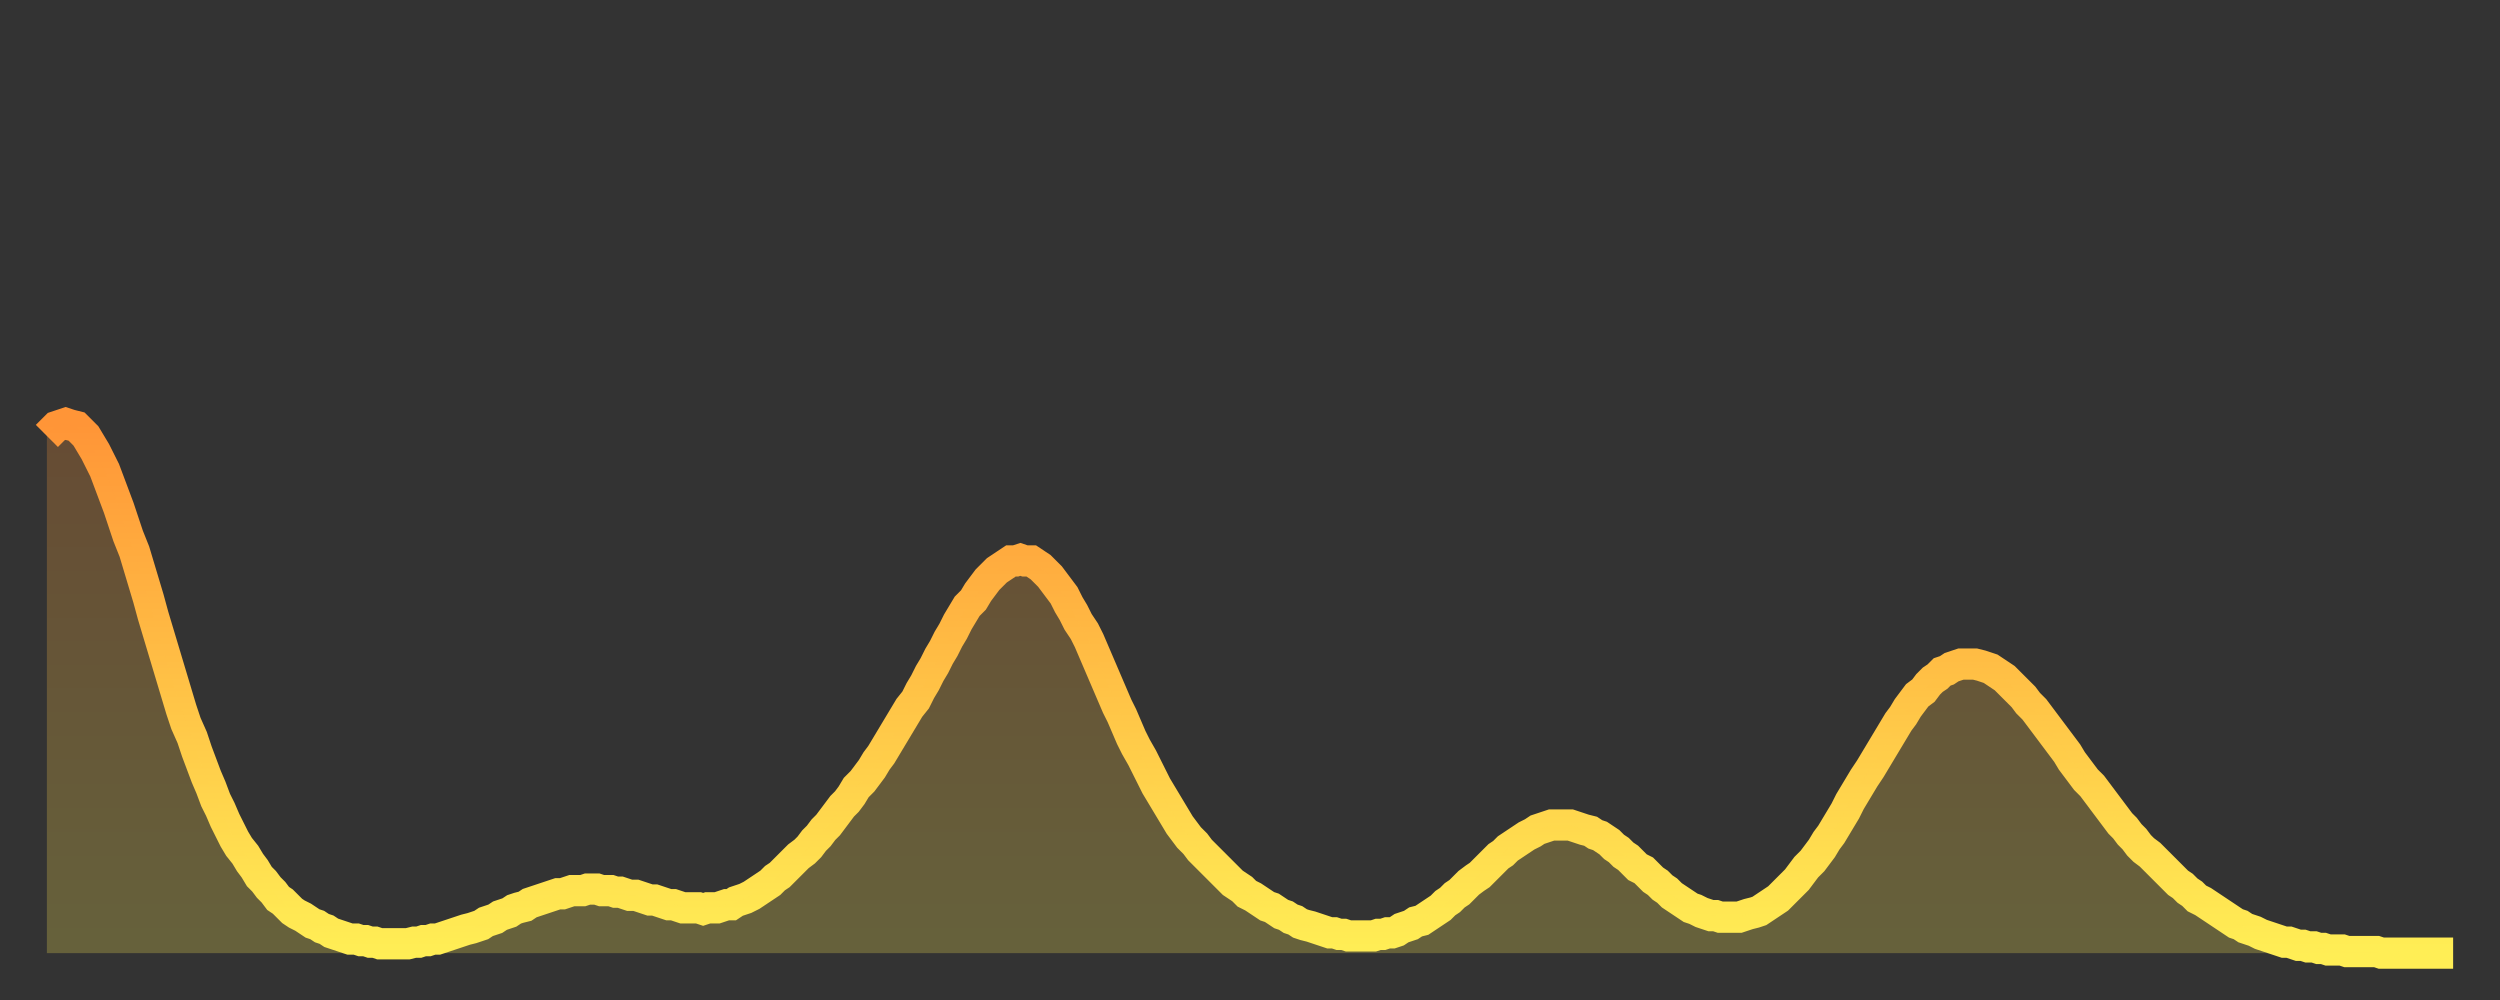
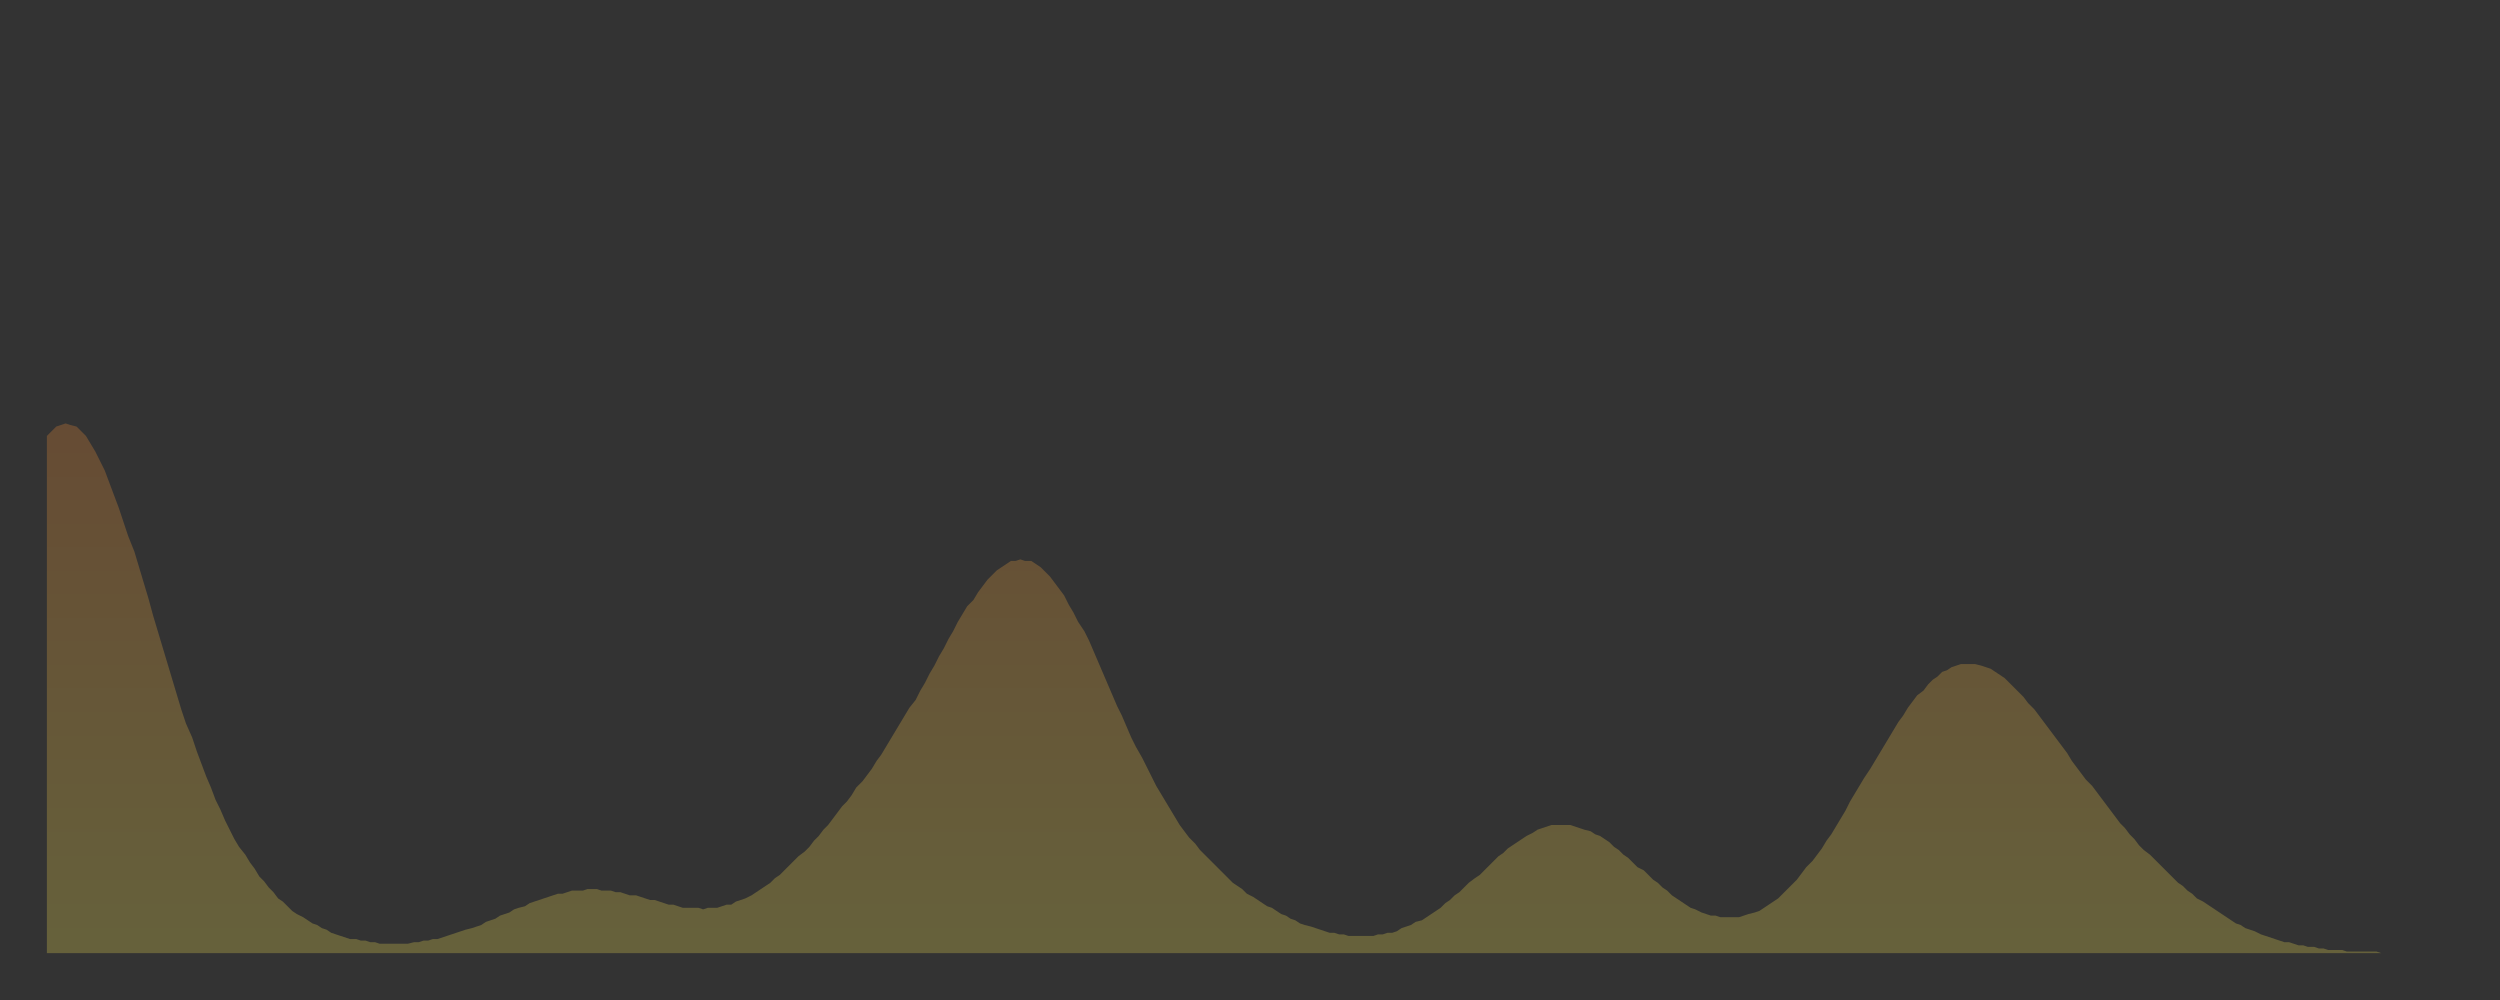
<svg xmlns="http://www.w3.org/2000/svg" baseProfile="full" height="64" version="1.1" width="160">
  <rect width="100%" height="100%" fill="#333333" stroke="none" />
  <defs>
    <linearGradient id="id287916" x1="0" x2="0" y1="0" y2="1">
      <stop offset="0%" stop-color="#ff9537" />
      <stop offset="50%" stop-color="#ffc246" />
      <stop offset="100%" stop-color="#ffee55" />
    </linearGradient>
  </defs>
  <g transform="translate(3,3)">
    <g>
-       <path d="M 0.0 24.9 L 0.3 24.6 0.6 24.3 0.9 24.2 1.2 24.1 1.5 24.2 1.9 24.3 2.2 24.6 2.5 24.9 2.8 25.4 3.1 25.9 3.4 26.5 3.7 27.1 4.0 27.9 4.3 28.7 4.6 29.5 4.9 30.4 5.2 31.3 5.6 32.3 5.9 33.3 6.2 34.3 6.5 35.3 6.8 36.4 7.1 37.4 7.4 38.4 7.7 39.4 8.0 40.4 8.3 41.4 8.6 42.4 8.9 43.3 9.3 44.2 9.6 45.1 9.9 45.9 10.2 46.7 10.5 47.4 10.8 48.2 11.1 48.8 11.4 49.5 11.7 50.1 12.0 50.7 12.3 51.2 12.7 51.7 13.0 52.2 13.3 52.6 13.6 53.1 13.9 53.4 14.2 53.8 14.5 54.1 14.8 54.5 15.1 54.7 15.4 55.0 15.7 55.3 16.0 55.5 16.4 55.7 16.7 55.9 17.0 56.1 17.3 56.2 17.6 56.4 17.9 56.5 18.2 56.7 18.5 56.8 18.8 56.9 19.1 57.0 19.4 57.1 19.8 57.1 20.1 57.2 20.4 57.2 20.7 57.3 21.0 57.3 21.3 57.4 21.6 57.4 21.9 57.4 22.2 57.4 22.5 57.4 22.8 57.4 23.1 57.4 23.5 57.3 23.8 57.3 24.1 57.2 24.4 57.2 24.7 57.1 25.0 57.1 25.3 57.0 25.6 56.9 25.9 56.8 26.2 56.7 26.5 56.6 26.8 56.5 27.2 56.4 27.5 56.3 27.8 56.2 28.1 56.0 28.4 55.9 28.7 55.8 29.0 55.6 29.3 55.5 29.6 55.4 29.9 55.2 30.2 55.1 30.6 55.0 30.9 54.8 31.2 54.7 31.5 54.6 31.8 54.5 32.1 54.4 32.4 54.3 32.7 54.2 33.0 54.2 33.3 54.1 33.6 54.0 33.9 54.0 34.3 54.0 34.6 53.9 34.9 53.9 35.2 53.9 35.5 54.0 35.8 54.0 36.1 54.0 36.4 54.1 36.7 54.1 37.0 54.2 37.3 54.3 37.7 54.3 38.0 54.4 38.3 54.5 38.6 54.6 38.9 54.6 39.2 54.7 39.5 54.8 39.8 54.9 40.1 54.9 40.4 55.0 40.7 55.1 41.0 55.1 41.4 55.1 41.7 55.1 42.0 55.2 42.3 55.1 42.6 55.1 42.9 55.1 43.2 55.0 43.5 54.9 43.8 54.9 44.1 54.7 44.4 54.6 44.7 54.5 45.1 54.3 45.4 54.1 45.7 53.9 46.0 53.7 46.3 53.5 46.6 53.2 46.9 53.0 47.2 52.7 47.5 52.4 47.8 52.1 48.1 51.8 48.5 51.5 48.8 51.2 49.1 50.8 49.4 50.5 49.7 50.1 50.0 49.8 50.3 49.4 50.6 49.0 50.9 48.6 51.2 48.3 51.5 47.9 51.8 47.4 52.2 47.0 52.5 46.6 52.8 46.2 53.1 45.7 53.4 45.3 53.7 44.8 54.0 44.3 54.3 43.8 54.6 43.3 54.9 42.8 55.2 42.3 55.6 41.8 55.9 41.2 56.2 40.7 56.5 40.1 56.8 39.6 57.1 39.0 57.4 38.5 57.7 37.9 58.0 37.4 58.3 36.8 58.6 36.3 58.9 35.8 59.3 35.4 59.6 34.9 59.9 34.5 60.2 34.1 60.5 33.8 60.8 33.5 61.1 33.3 61.4 33.1 61.7 32.9 62.0 32.9 62.3 32.8 62.6 32.9 63.0 32.9 63.3 33.1 63.6 33.3 63.9 33.6 64.2 33.9 64.5 34.3 64.8 34.7 65.1 35.1 65.4 35.7 65.7 36.2 66.0 36.8 66.4 37.4 66.7 38.0 67.0 38.7 67.3 39.4 67.6 40.1 67.9 40.8 68.2 41.5 68.5 42.2 68.8 42.8 69.1 43.5 69.4 44.2 69.7 44.8 70.1 45.5 70.4 46.1 70.7 46.7 71.0 47.3 71.3 47.8 71.6 48.3 71.9 48.8 72.2 49.3 72.5 49.8 72.8 50.2 73.1 50.6 73.5 51.0 73.8 51.4 74.1 51.7 74.4 52.0 74.7 52.3 75.0 52.6 75.3 52.9 75.6 53.2 75.9 53.5 76.2 53.7 76.5 53.9 76.8 54.2 77.2 54.4 77.5 54.6 77.8 54.8 78.1 55.0 78.4 55.1 78.7 55.3 79.0 55.5 79.3 55.6 79.6 55.8 79.9 55.9 80.2 56.1 80.5 56.2 80.9 56.3 81.2 56.4 81.5 56.5 81.8 56.6 82.1 56.7 82.4 56.7 82.7 56.8 83.0 56.8 83.3 56.9 83.6 56.9 83.9 56.9 84.3 56.9 84.6 56.9 84.9 56.9 85.2 56.8 85.5 56.8 85.8 56.7 86.1 56.7 86.4 56.6 86.7 56.4 87.0 56.3 87.3 56.2 87.6 56.0 88.0 55.9 88.3 55.7 88.6 55.5 88.9 55.3 89.2 55.1 89.5 54.8 89.8 54.6 90.1 54.3 90.4 54.1 90.7 53.8 91.0 53.5 91.4 53.2 91.7 53.0 92.0 52.7 92.3 52.4 92.6 52.1 92.9 51.8 93.2 51.6 93.5 51.3 93.8 51.1 94.1 50.9 94.4 50.7 94.7 50.5 95.1 50.3 95.4 50.1 95.7 50.0 96.0 49.9 96.3 49.8 96.6 49.8 96.9 49.8 97.2 49.8 97.5 49.8 97.8 49.9 98.1 50.0 98.4 50.1 98.8 50.2 99.1 50.4 99.4 50.5 99.7 50.7 100.0 50.9 100.3 51.2 100.6 51.4 100.9 51.7 101.2 51.9 101.5 52.2 101.8 52.5 102.2 52.7 102.5 53.0 102.8 53.3 103.1 53.5 103.4 53.8 103.7 54.0 104.0 54.3 104.3 54.5 104.6 54.7 104.9 54.9 105.2 55.1 105.5 55.2 105.9 55.4 106.2 55.5 106.5 55.6 106.8 55.6 107.1 55.7 107.4 55.7 107.7 55.7 108.0 55.7 108.3 55.7 108.6 55.6 108.9 55.5 109.3 55.4 109.6 55.3 109.9 55.1 110.2 54.9 110.5 54.7 110.8 54.5 111.1 54.2 111.4 53.9 111.7 53.6 112.0 53.3 112.3 52.9 112.6 52.5 113.0 52.1 113.3 51.7 113.6 51.3 113.9 50.8 114.2 50.4 114.5 49.9 114.8 49.4 115.1 48.9 115.4 48.3 115.7 47.8 116.0 47.3 116.3 46.8 116.7 46.2 117.0 45.7 117.3 45.2 117.6 44.7 117.9 44.2 118.2 43.7 118.5 43.2 118.8 42.8 119.1 42.3 119.4 41.9 119.7 41.5 120.1 41.2 120.4 40.8 120.7 40.5 121.0 40.3 121.3 40.0 121.6 39.9 121.9 39.7 122.2 39.6 122.5 39.5 122.8 39.5 123.1 39.5 123.4 39.5 123.8 39.6 124.1 39.7 124.4 39.8 124.7 40.0 125.0 40.2 125.3 40.4 125.6 40.7 125.9 41.0 126.2 41.3 126.5 41.6 126.8 42.0 127.2 42.4 127.5 42.8 127.8 43.2 128.1 43.6 128.4 44.0 128.7 44.4 129.0 44.8 129.3 45.2 129.6 45.7 129.9 46.1 130.2 46.5 130.5 46.9 130.9 47.3 131.2 47.7 131.5 48.1 131.8 48.5 132.1 48.9 132.4 49.3 132.7 49.7 133.0 50.0 133.3 50.4 133.6 50.7 133.9 51.1 134.2 51.4 134.6 51.7 134.9 52.0 135.2 52.3 135.5 52.6 135.8 52.9 136.1 53.2 136.4 53.5 136.7 53.7 137.0 54.0 137.3 54.2 137.6 54.5 138.0 54.7 138.3 54.9 138.6 55.1 138.9 55.3 139.2 55.5 139.5 55.7 139.8 55.9 140.1 56.1 140.4 56.2 140.7 56.4 141.0 56.5 141.3 56.6 141.7 56.8 142.0 56.9 142.3 57.0 142.6 57.1 142.9 57.2 143.2 57.3 143.5 57.3 143.8 57.4 144.1 57.5 144.4 57.5 144.7 57.6 145.1 57.6 145.4 57.7 145.7 57.7 146.0 57.8 146.3 57.8 146.6 57.8 146.9 57.8 147.2 57.9 147.5 57.9 147.8 57.9 148.1 57.9 148.4 57.9 148.8 57.9 149.1 57.9 149.4 58.0 149.7 58.0 150.0 58.0 150.3 58.0 150.6 58.0 150.9 58.0 151.2 58.0 151.5 58.0 151.8 58.0 152.1 58.0 152.5 58.0 152.8 58.0 153.1 58.0 153.4 58.0 153.7 58.0 154.0 58.0" fill="none" id="graph-curve" opacity="1" stroke="url(#id287916)" stroke-width="2" />
      <path d="M 0 58 L 0.0 24.9 0.3 24.6 0.6 24.3 0.9 24.2 1.2 24.1 1.5 24.2 1.9 24.3 2.2 24.6 2.5 24.9 2.8 25.4 3.1 25.9 3.4 26.5 3.7 27.1 4.0 27.9 4.3 28.7 4.6 29.5 4.9 30.4 5.2 31.3 5.6 32.3 5.9 33.3 6.2 34.3 6.5 35.3 6.8 36.4 7.1 37.4 7.4 38.4 7.7 39.4 8.0 40.4 8.3 41.4 8.6 42.4 8.9 43.3 9.3 44.2 9.6 45.1 9.9 45.9 10.2 46.7 10.5 47.4 10.8 48.2 11.1 48.8 11.4 49.5 11.7 50.1 12.0 50.7 12.3 51.2 12.7 51.7 13.0 52.2 13.3 52.6 13.6 53.1 13.9 53.4 14.2 53.8 14.5 54.1 14.8 54.5 15.1 54.7 15.4 55.0 15.7 55.3 16.0 55.5 16.4 55.7 16.7 55.9 17.0 56.1 17.3 56.2 17.6 56.4 17.9 56.5 18.2 56.7 18.5 56.8 18.8 56.9 19.1 57.0 19.4 57.1 19.8 57.1 20.1 57.2 20.4 57.2 20.7 57.3 21.0 57.3 21.3 57.4 21.6 57.4 21.9 57.4 22.2 57.4 22.5 57.4 22.8 57.4 23.1 57.4 23.5 57.3 23.8 57.3 24.1 57.2 24.4 57.2 24.7 57.1 25.0 57.1 25.3 57.0 25.6 56.9 25.9 56.8 26.2 56.7 26.5 56.6 26.8 56.5 27.2 56.4 27.5 56.3 27.8 56.2 28.1 56.0 28.4 55.9 28.7 55.8 29.0 55.6 29.3 55.5 29.6 55.4 29.9 55.2 30.2 55.1 30.6 55.0 30.9 54.8 31.2 54.7 31.5 54.6 31.8 54.5 32.1 54.4 32.4 54.3 32.7 54.2 33.0 54.2 33.3 54.1 33.6 54.0 33.9 54.0 34.3 54.0 34.6 53.9 34.9 53.9 35.2 53.9 35.5 54.0 35.8 54.0 36.1 54.0 36.4 54.1 36.7 54.1 37.0 54.2 37.3 54.3 37.7 54.3 38.0 54.4 38.3 54.5 38.6 54.6 38.9 54.6 39.2 54.7 39.5 54.8 39.8 54.9 40.1 54.9 40.4 55.0 40.7 55.1 41.0 55.1 41.4 55.1 41.7 55.1 42.0 55.2 42.3 55.1 42.6 55.1 42.9 55.1 43.2 55.0 43.5 54.9 43.8 54.9 44.1 54.7 44.4 54.6 44.7 54.5 45.1 54.3 45.4 54.1 45.7 53.9 46.0 53.7 46.3 53.5 46.6 53.2 46.9 53.0 47.2 52.7 47.5 52.4 47.8 52.1 48.1 51.8 48.5 51.5 48.8 51.2 49.1 50.8 49.4 50.5 49.7 50.1 50.0 49.8 50.3 49.4 50.6 49.0 50.9 48.6 51.2 48.3 51.5 47.9 51.8 47.4 52.2 47.0 52.5 46.6 52.8 46.2 53.1 45.7 53.4 45.3 53.7 44.8 54.0 44.3 54.3 43.8 54.6 43.3 54.9 42.8 55.2 42.3 55.6 41.8 55.9 41.2 56.2 40.7 56.5 40.1 56.8 39.6 57.1 39.0 57.4 38.5 57.7 37.9 58.0 37.4 58.3 36.8 58.6 36.3 58.9 35.8 59.3 35.4 59.6 34.9 59.9 34.5 60.2 34.1 60.5 33.8 60.8 33.5 61.1 33.3 61.4 33.1 61.7 32.9 62.0 32.9 62.3 32.8 62.6 32.9 63.0 32.9 63.3 33.1 63.6 33.3 63.9 33.6 64.2 33.9 64.5 34.3 64.8 34.7 65.1 35.1 65.4 35.7 65.7 36.2 66.0 36.8 66.4 37.4 66.7 38.0 67.0 38.7 67.3 39.4 67.6 40.1 67.9 40.8 68.2 41.5 68.5 42.2 68.8 42.8 69.1 43.5 69.4 44.2 69.7 44.8 70.1 45.5 70.4 46.1 70.7 46.7 71.0 47.3 71.3 47.8 71.6 48.3 71.9 48.8 72.2 49.3 72.5 49.8 72.8 50.2 73.1 50.6 73.5 51.0 73.8 51.4 74.1 51.7 74.4 52.0 74.7 52.3 75.0 52.6 75.3 52.9 75.6 53.2 75.9 53.5 76.2 53.7 76.5 53.9 76.8 54.2 77.2 54.4 77.5 54.6 77.8 54.8 78.1 55.0 78.4 55.1 78.7 55.3 79.0 55.5 79.3 55.6 79.6 55.8 79.9 55.9 80.2 56.1 80.5 56.2 80.9 56.3 81.2 56.4 81.5 56.5 81.8 56.6 82.1 56.7 82.4 56.7 82.7 56.8 83.0 56.8 83.3 56.9 83.6 56.9 83.9 56.9 84.3 56.9 84.6 56.9 84.9 56.9 85.2 56.8 85.5 56.8 85.8 56.7 86.1 56.7 86.4 56.6 86.7 56.4 87.0 56.3 87.3 56.2 87.6 56.0 88.0 55.9 88.3 55.7 88.6 55.5 88.9 55.3 89.2 55.1 89.5 54.8 89.8 54.6 90.1 54.3 90.4 54.1 90.7 53.8 91.0 53.5 91.4 53.2 91.7 53.0 92.0 52.7 92.3 52.4 92.6 52.1 92.9 51.8 93.2 51.6 93.5 51.3 93.8 51.1 94.1 50.9 94.4 50.7 94.7 50.5 95.1 50.3 95.4 50.1 95.7 50.0 96.0 49.9 96.3 49.8 96.6 49.8 96.9 49.8 97.2 49.8 97.5 49.8 97.8 49.9 98.1 50.0 98.4 50.1 98.8 50.2 99.1 50.4 99.4 50.5 99.7 50.7 100.0 50.9 100.3 51.2 100.6 51.4 100.9 51.7 101.2 51.9 101.5 52.2 101.8 52.5 102.2 52.7 102.5 53.0 102.8 53.3 103.1 53.5 103.4 53.8 103.7 54.0 104.0 54.3 104.3 54.5 104.6 54.7 104.9 54.9 105.2 55.1 105.5 55.2 105.9 55.4 106.2 55.5 106.5 55.6 106.8 55.6 107.1 55.7 107.4 55.7 107.7 55.7 108.0 55.7 108.3 55.7 108.6 55.6 108.9 55.5 109.3 55.4 109.6 55.3 109.9 55.1 110.2 54.9 110.5 54.7 110.8 54.5 111.1 54.2 111.4 53.9 111.7 53.6 112.0 53.3 112.3 52.9 112.6 52.5 113.0 52.1 113.3 51.7 113.6 51.3 113.9 50.8 114.2 50.4 114.5 49.9 114.8 49.4 115.1 48.9 115.4 48.3 115.7 47.8 116.0 47.3 116.3 46.8 116.7 46.2 117.0 45.7 117.3 45.2 117.6 44.7 117.9 44.2 118.2 43.7 118.5 43.2 118.8 42.8 119.1 42.3 119.4 41.9 119.7 41.5 120.1 41.2 120.4 40.8 120.7 40.5 121.0 40.3 121.3 40.0 121.6 39.9 121.9 39.7 122.2 39.6 122.5 39.5 122.8 39.5 123.1 39.5 123.4 39.5 123.8 39.6 124.1 39.7 124.4 39.8 124.7 40.0 125.0 40.2 125.3 40.4 125.6 40.7 125.9 41.0 126.2 41.3 126.5 41.6 126.8 42.0 127.2 42.4 127.5 42.8 127.8 43.2 128.1 43.6 128.4 44.0 128.7 44.4 129.0 44.8 129.3 45.2 129.6 45.7 129.9 46.1 130.2 46.5 130.5 46.9 130.9 47.3 131.2 47.7 131.5 48.1 131.8 48.5 132.1 48.9 132.4 49.3 132.7 49.7 133.0 50.0 133.3 50.4 133.6 50.7 133.9 51.1 134.2 51.4 134.6 51.7 134.9 52.0 135.2 52.3 135.5 52.6 135.8 52.9 136.1 53.2 136.4 53.5 136.7 53.7 137.0 54.0 137.3 54.2 137.6 54.5 138.0 54.7 138.3 54.9 138.6 55.1 138.9 55.3 139.2 55.5 139.5 55.7 139.8 55.9 140.1 56.1 140.4 56.2 140.7 56.4 141.0 56.5 141.3 56.6 141.7 56.8 142.0 56.9 142.3 57.0 142.6 57.1 142.9 57.2 143.2 57.3 143.5 57.3 143.8 57.4 144.1 57.5 144.4 57.5 144.7 57.6 145.1 57.6 145.4 57.7 145.7 57.7 146.0 57.8 146.3 57.8 146.6 57.8 146.9 57.8 147.2 57.9 147.5 57.9 147.8 57.9 148.1 57.9 148.4 57.9 148.8 57.9 149.1 57.9 149.4 58.0 149.7 58.0 150.0 58.0 150.3 58.0 150.6 58.0 150.9 58.0 151.2 58.0 151.5 58.0 151.8 58.0 152.1 58.0 152.5 58.0 152.8 58.0 153.1 58.0 153.4 58.0 153.7 58.0 154.0 58.0 154 58" fill="url(#id287916)" fill-opacity=".25" id="graph-shadow" />
    </g>
  </g>
</svg>